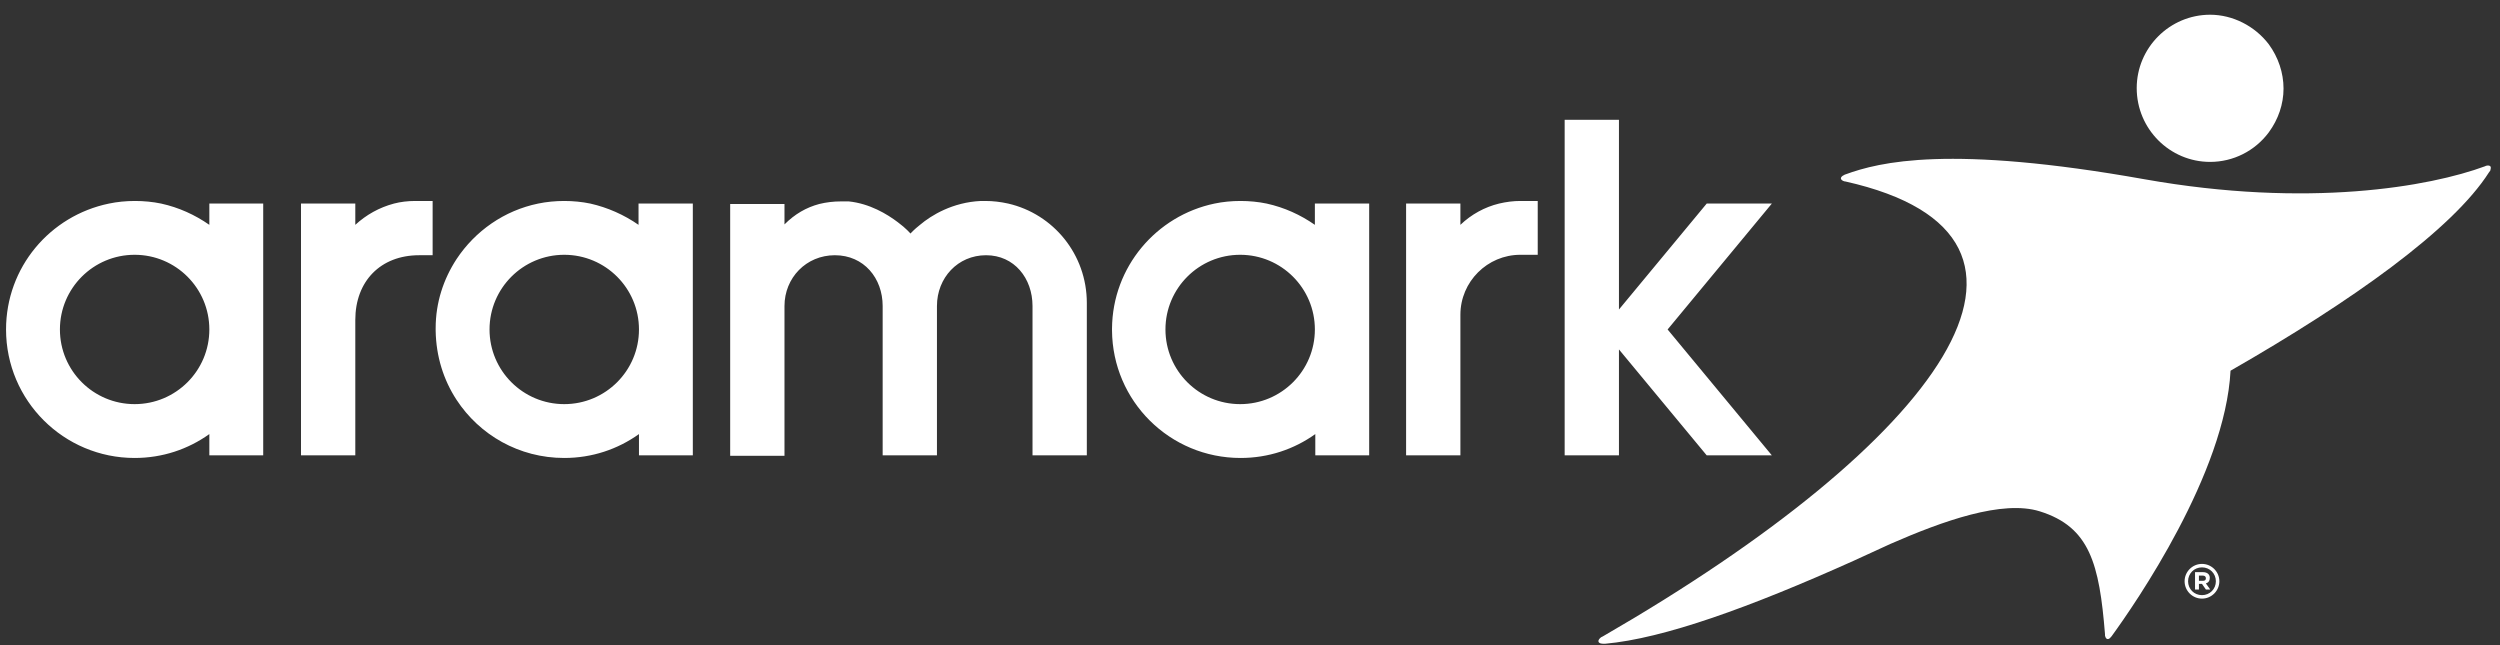
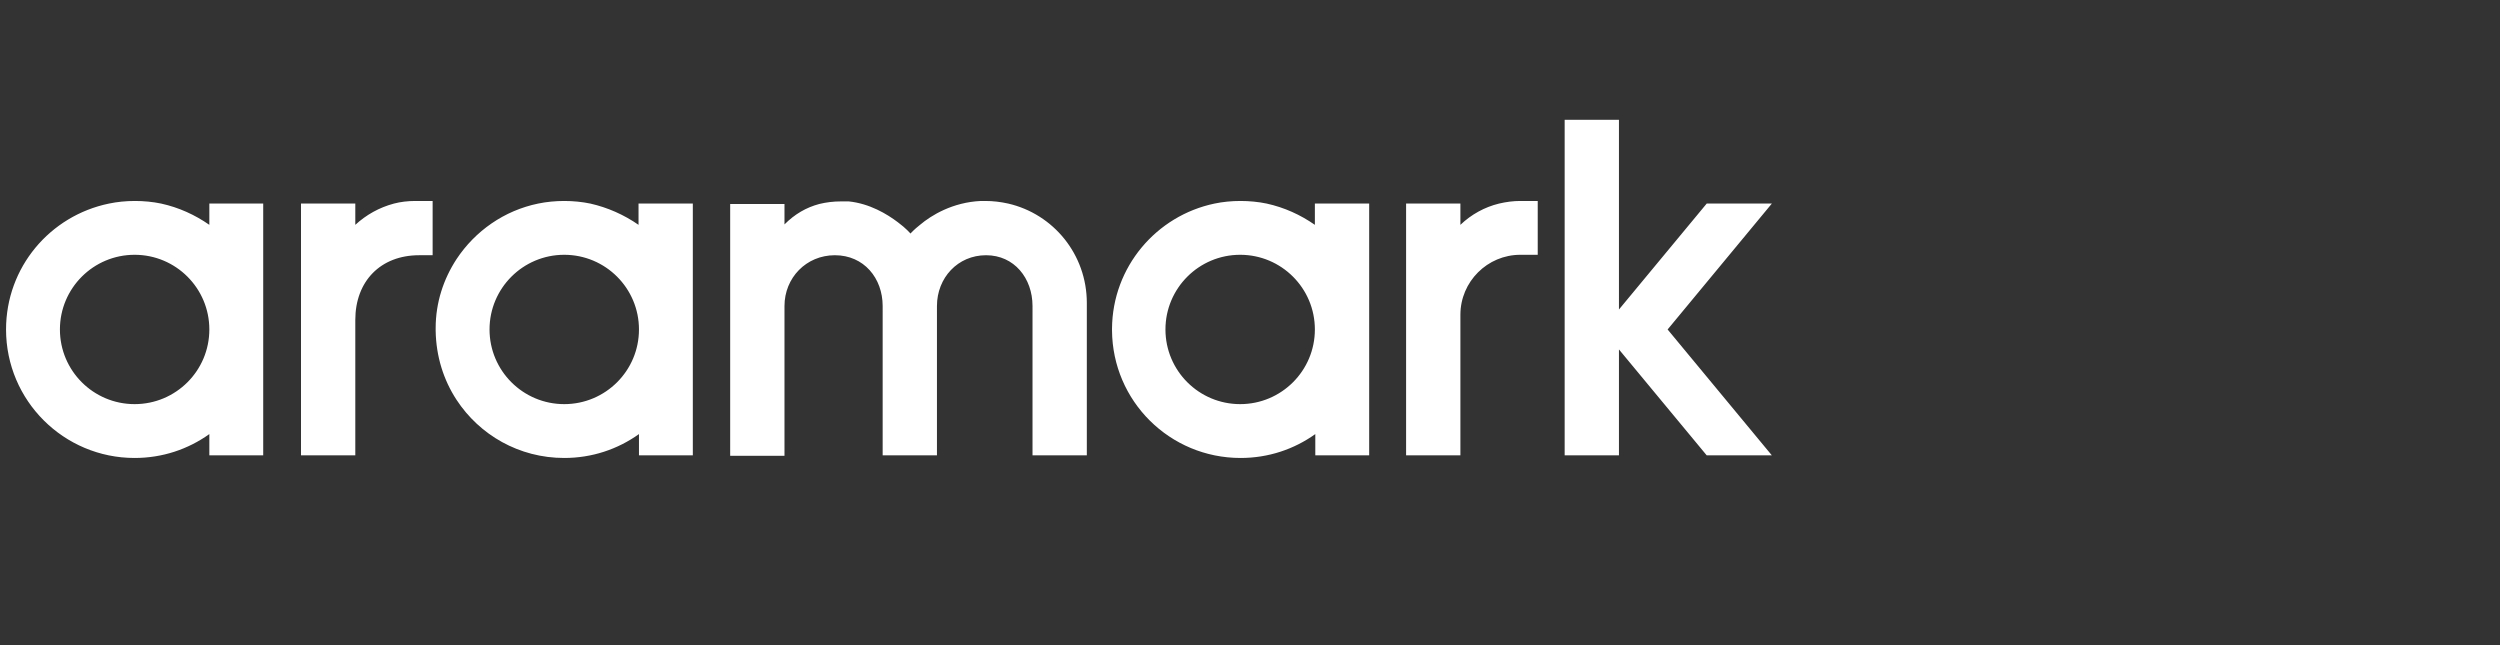
<svg xmlns="http://www.w3.org/2000/svg" width="155" height="40" viewBox="0 0 155 40" fill="none">
  <rect x="0" y="0" width="155" height="40" fill="#333333" stroke="none" />
-   <path d="M137.028 10.038C138.455 10.038 139.802 9.365 140.664 8.207C141.256 7.4 141.579 6.458 141.579 5.489C141.579 4.52 141.256 3.551 140.664 2.744C139.802 1.613 138.428 0.913 137.028 0.913C134.523 0.913 132.476 2.959 132.476 5.462C132.476 7.992 134.523 10.038 137.028 10.038ZM154.399 10.307C154.345 10.253 154.238 10.253 154.13 10.28L154.076 10.307C150.655 11.572 143.114 12.918 132.961 11.114C120.868 8.961 116.532 10.038 114.404 10.818C114.377 10.818 114.377 10.818 114.351 10.845C114.216 10.899 114.135 10.98 114.135 11.06C114.135 11.141 114.243 11.222 114.377 11.249C114.377 11.249 114.377 11.249 114.404 11.249C129.675 14.667 120.222 27.425 99.376 39.456C99.349 39.483 99.295 39.483 99.268 39.51C99.161 39.59 99.08 39.698 99.107 39.779C99.134 39.886 99.268 39.913 99.457 39.913C99.484 39.913 99.484 39.913 99.511 39.913C103.147 39.59 108.506 37.653 114.916 34.773L117.205 33.723C120.464 32.297 124.154 30.978 126.47 31.704C129.567 32.673 130.16 34.961 130.51 39.321C130.51 39.348 130.51 39.375 130.51 39.402C130.537 39.51 130.564 39.59 130.645 39.617C130.725 39.644 130.806 39.59 130.887 39.483L130.914 39.456C132.422 37.383 137.97 29.336 138.293 22.984C145.808 18.677 152.056 14.236 154.318 10.684C154.345 10.657 154.372 10.603 154.399 10.576C154.426 10.468 154.453 10.361 154.399 10.307Z" fill="white" />
  <path d="M81.522 12.621V13.94C80.634 13.321 79.637 12.864 78.533 12.621C78.021 12.514 77.456 12.46 76.917 12.46C76.351 12.46 75.813 12.514 75.301 12.621C71.692 13.375 68.972 16.551 68.945 20.373V20.427V20.481C68.972 24.868 72.527 28.394 76.917 28.394C78.641 28.394 80.23 27.855 81.549 26.913V28.232H84.727H84.889V12.621H84.727H81.522ZM76.89 25.056C74.332 25.056 72.258 22.984 72.258 20.427C72.258 17.87 74.332 15.797 76.89 15.797C79.449 15.797 81.522 17.87 81.522 20.427C81.522 22.984 79.449 25.056 76.89 25.056ZM39.589 12.621V13.94C38.7 13.321 37.676 12.864 36.599 12.621C36.087 12.514 35.522 12.46 34.983 12.46C34.444 12.46 33.879 12.514 33.367 12.621C31.267 13.052 29.462 14.317 28.304 16.067C27.496 17.305 27.011 18.758 27.011 20.346C27.011 20.373 27.011 20.4 27.011 20.427C27.011 20.454 27.011 20.481 27.011 20.508C27.038 22.096 27.496 23.549 28.304 24.787C29.731 26.967 32.182 28.394 34.983 28.394C36.707 28.394 38.296 27.855 39.616 26.913V28.232H42.794H42.955V12.621H42.794H39.589ZM34.983 25.056C32.425 25.056 30.351 22.984 30.351 20.427C30.351 17.87 32.425 15.797 34.983 15.797C37.542 15.797 39.616 17.87 39.616 20.427C39.616 22.984 37.542 25.056 34.983 25.056ZM12.979 12.621V13.94C12.091 13.321 11.094 12.864 9.99 12.621C9.478 12.514 8.913 12.46 8.374 12.46C7.808 12.46 7.27 12.514 6.758 12.621C3.095 13.375 0.375 16.578 0.375 20.427C0.375 24.841 3.957 28.394 8.347 28.394C10.071 28.394 11.66 27.855 12.979 26.913V28.232H16.157H16.319V12.621H16.157H12.979ZM8.347 25.056C5.788 25.056 3.715 22.984 3.715 20.427C3.715 17.87 5.788 15.797 8.347 15.797C10.906 15.797 12.979 17.87 12.979 20.427C12.979 22.984 10.906 25.056 8.347 25.056ZM92.942 12.621C92.053 12.837 91.218 13.294 90.545 13.94V12.621H87.178V28.232H90.545V19.512C90.545 17.466 92.215 15.797 94.261 15.797H95.339V12.621V12.46H94.261C93.831 12.46 93.4 12.514 92.942 12.621ZM62.508 12.621C62.023 12.514 61.566 12.46 61.081 12.46H60.946H60.838H60.811C59.061 12.541 57.741 13.348 57.041 13.94C56.664 14.236 56.448 14.479 56.448 14.479C56.448 14.479 56.179 14.156 55.667 13.779C54.994 13.268 53.917 12.621 52.624 12.487H52.597C52.57 12.487 52.543 12.487 52.516 12.487C52.489 12.487 52.489 12.487 52.462 12.487C52.435 12.487 52.408 12.487 52.408 12.487C52.382 12.487 52.355 12.487 52.328 12.487C52.301 12.487 52.301 12.487 52.274 12.487C52.22 12.487 52.193 12.487 52.139 12.487C51.681 12.487 51.224 12.541 50.792 12.648C49.985 12.864 49.284 13.268 48.638 13.913V12.648H45.271V28.259H48.638V18.974C48.638 17.224 49.985 15.824 51.762 15.824C53.567 15.824 54.725 17.251 54.725 18.974V28.232H58.091V18.974C58.091 17.224 59.384 15.824 61.135 15.824C62.885 15.824 64.016 17.251 64.016 18.974V28.232H67.383V18.785C67.383 15.771 65.309 13.268 62.508 12.621ZM109.855 12.621H105.816L100.375 19.189V8.826V7.427H97.009V28.232H97.763H100.375V21.665L105.816 28.232H109.855L103.392 20.427L109.855 12.621ZM24.426 12.621C23.51 12.864 22.702 13.321 22.029 13.94V12.621H18.662V28.232H22.029V19.835C22.029 17.439 23.591 15.824 25.988 15.824H26.823V12.621V12.46H25.745C25.288 12.46 24.83 12.514 24.426 12.621Z" fill="white" />
-   <path d="M136.765 36.173L137.034 36.55H136.765L136.523 36.2H136.334V36.55H136.092V35.473H136.576C136.846 35.473 137.007 35.608 137.007 35.823C137.007 36.011 136.927 36.119 136.765 36.173ZM136.576 35.688H136.334V36.011H136.576C136.711 36.011 136.765 35.957 136.765 35.85C136.765 35.742 136.684 35.688 136.576 35.688ZM136.523 37.115C135.93 37.115 135.445 36.63 135.445 36.038C135.445 35.446 135.93 34.962 136.523 34.962C137.115 34.962 137.6 35.446 137.6 36.038C137.6 36.63 137.115 37.115 136.523 37.115ZM136.523 35.177C136.038 35.177 135.661 35.554 135.661 36.038C135.661 36.523 136.038 36.899 136.523 36.899C137.007 36.899 137.384 36.523 137.384 36.038C137.384 35.554 137.007 35.177 136.523 35.177Z" fill="white" />
</svg>